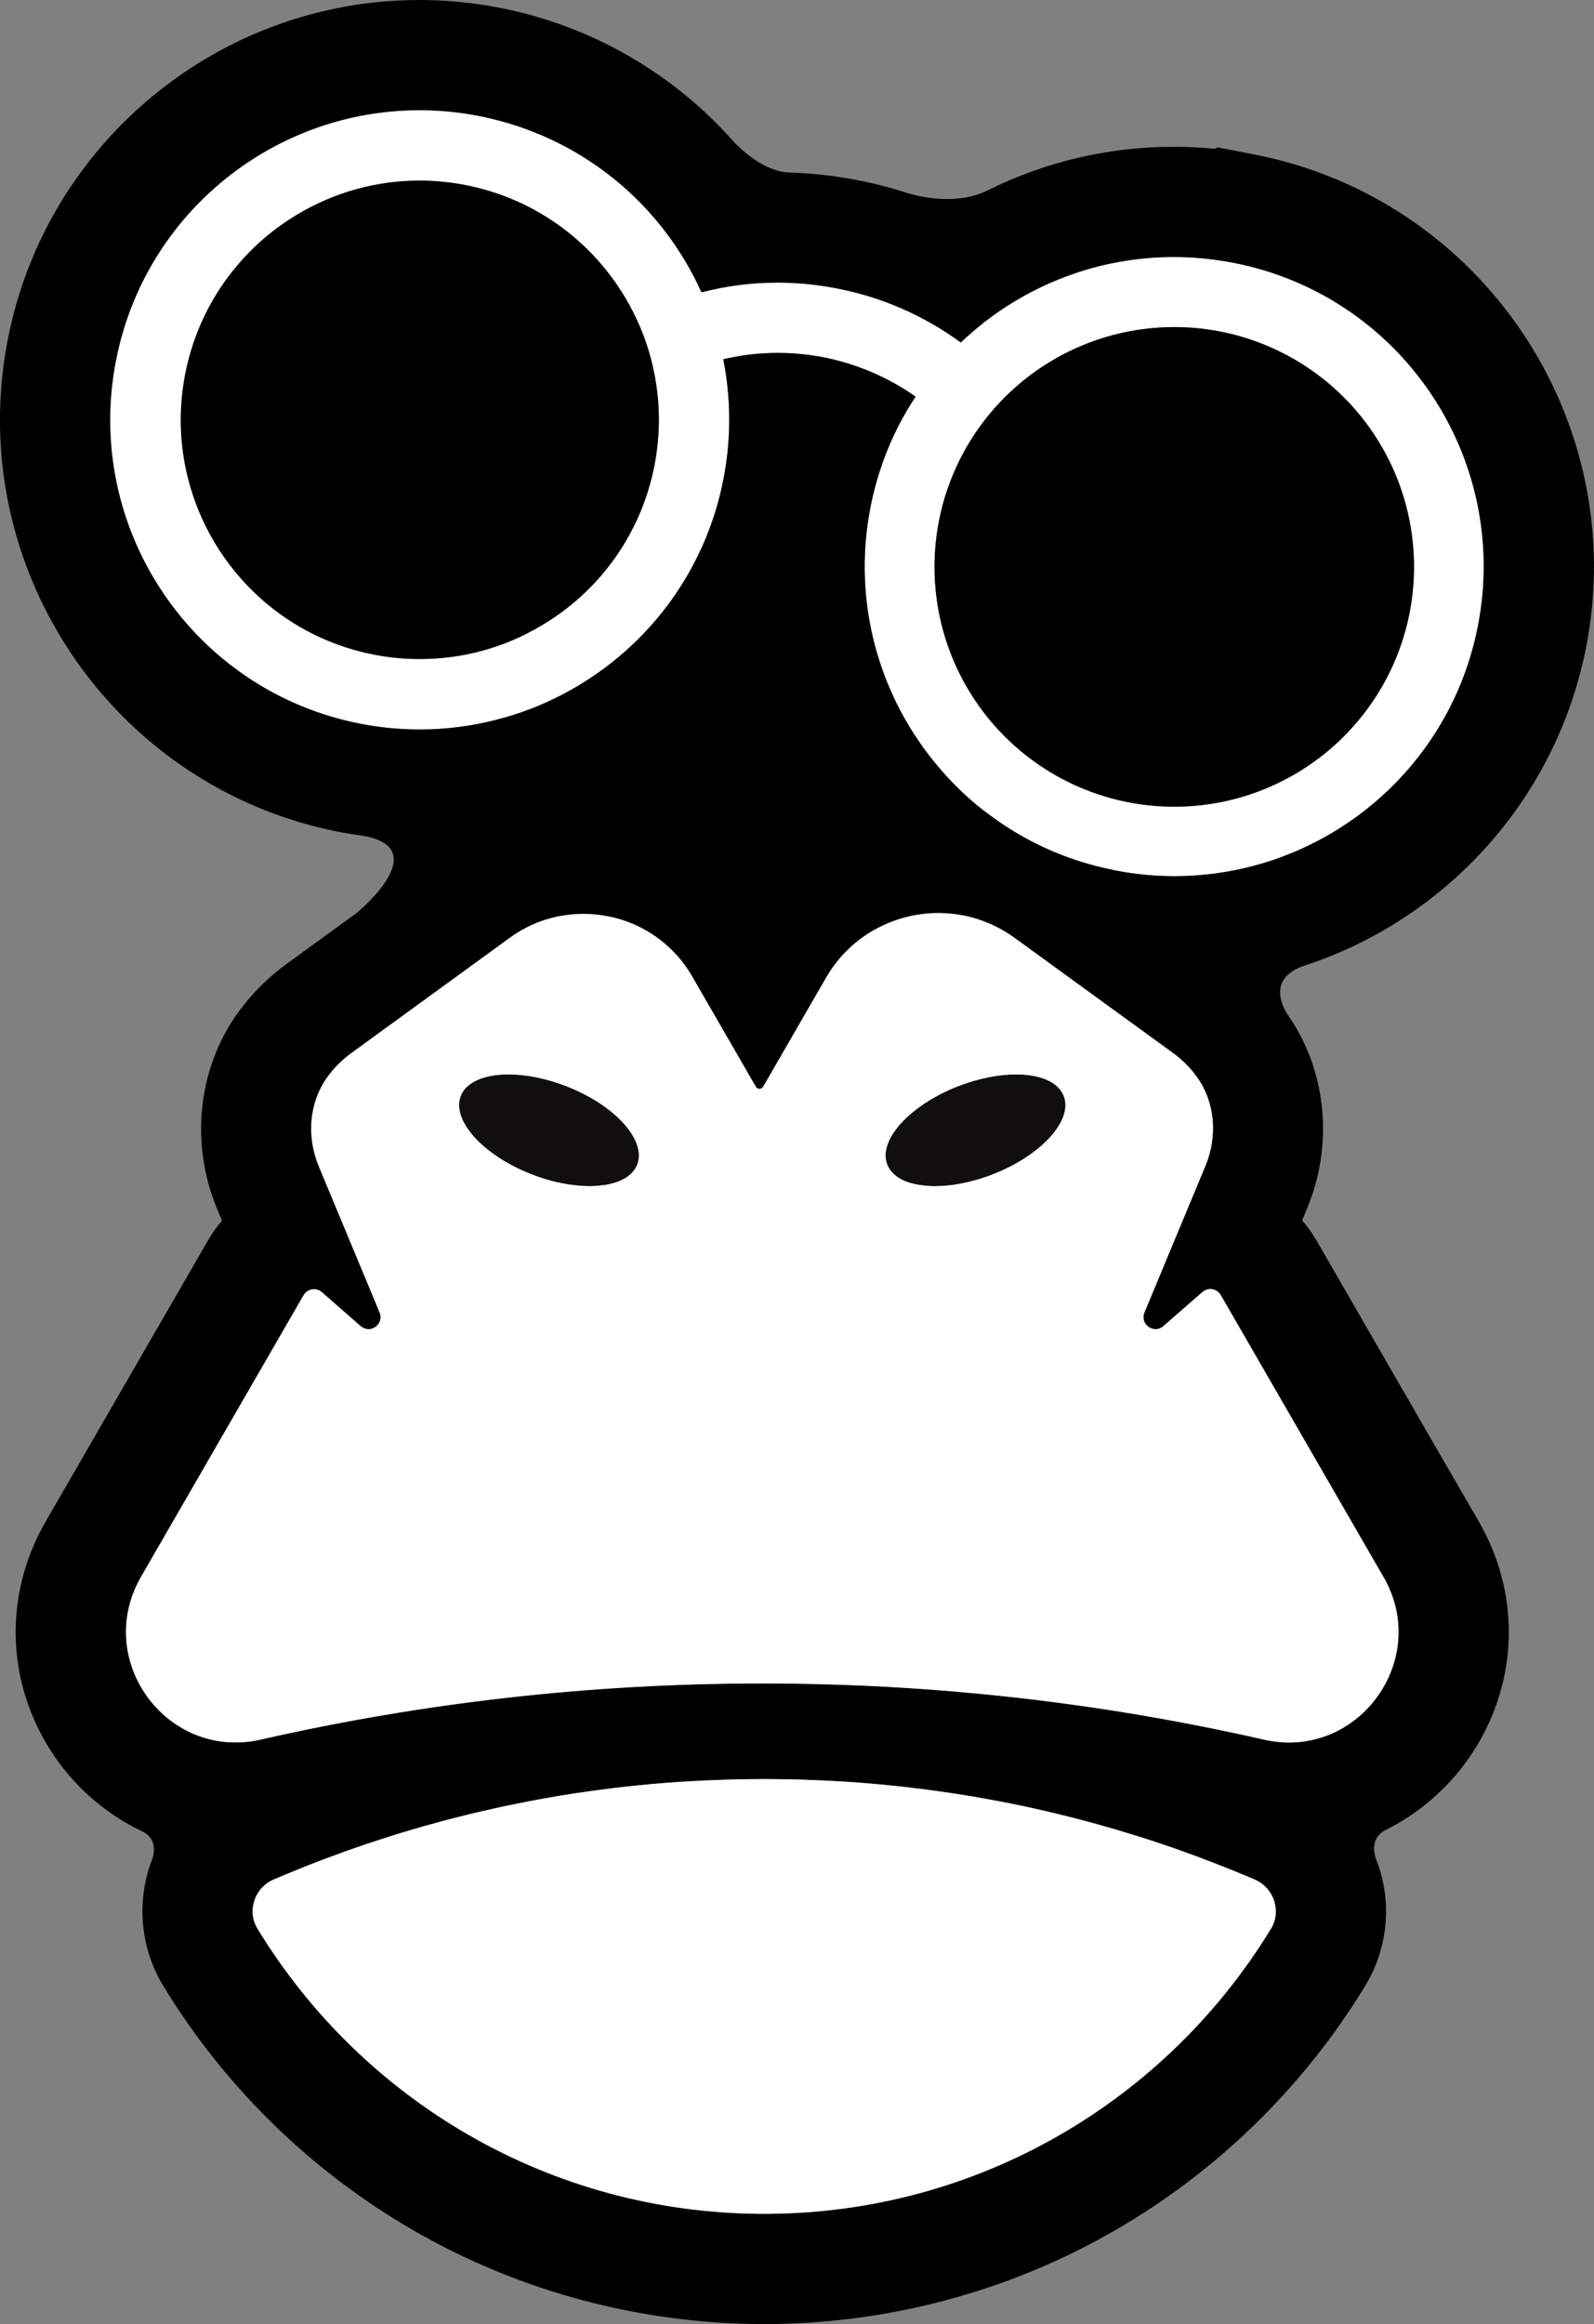
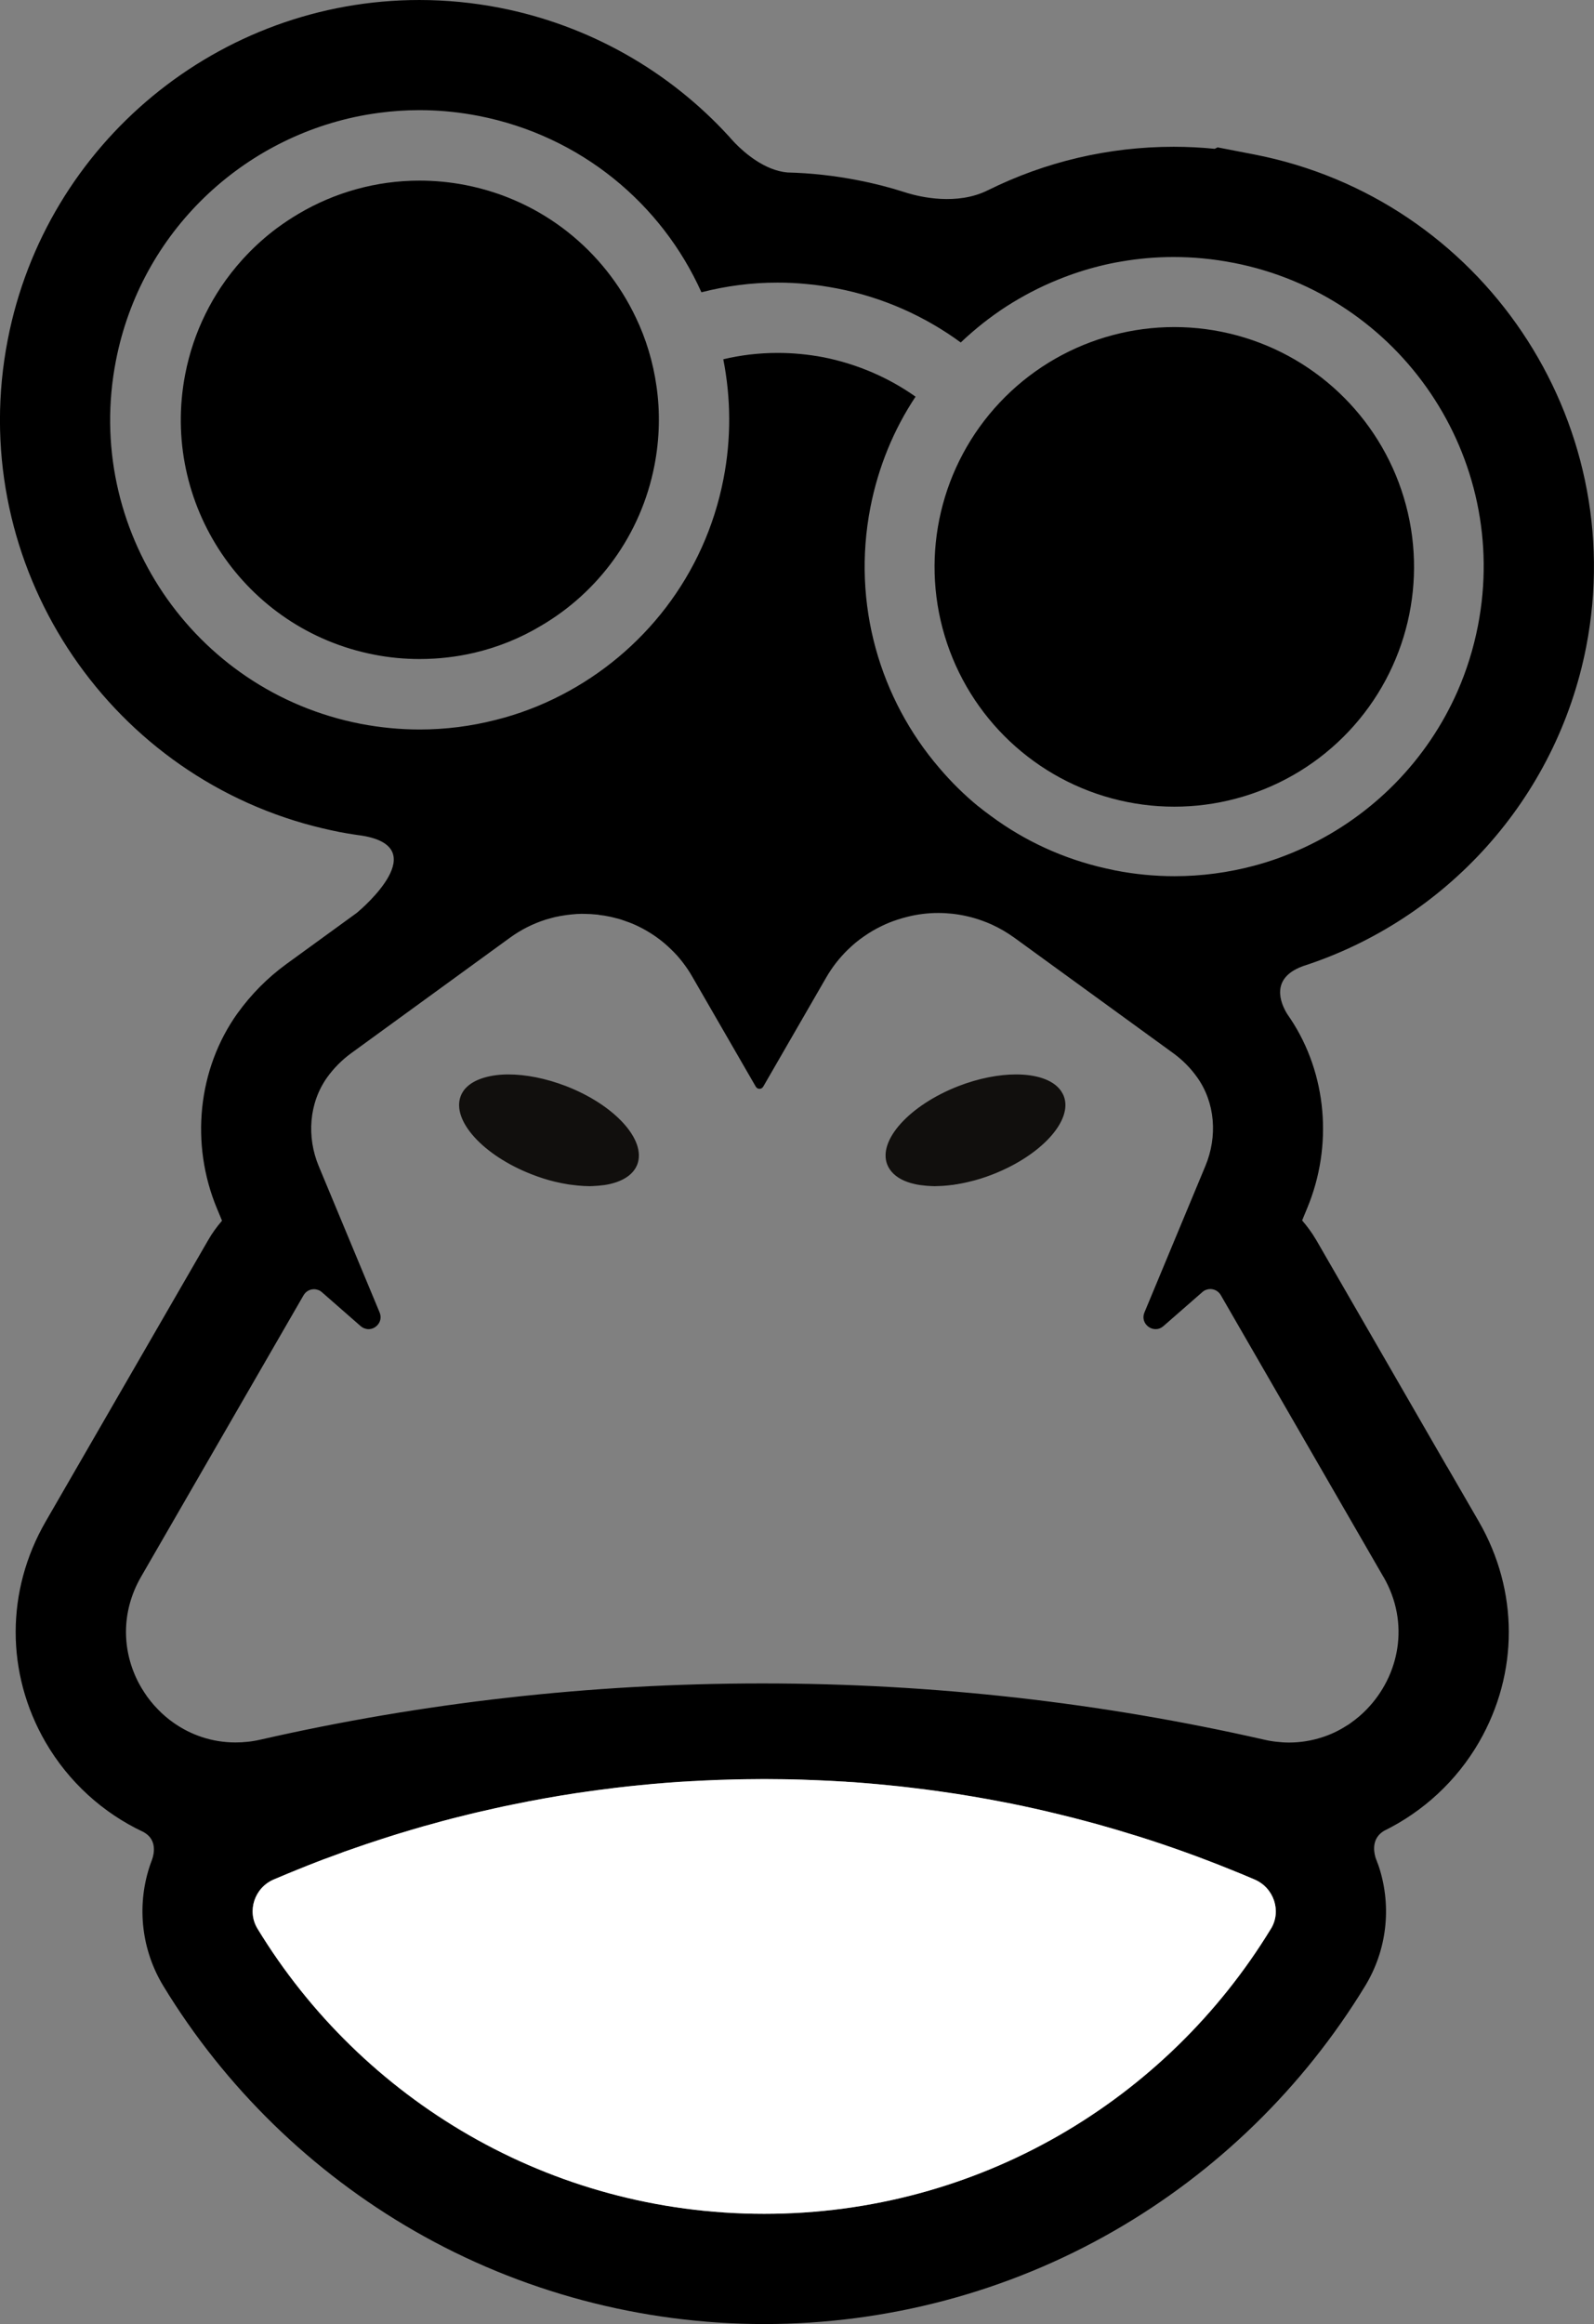
<svg xmlns="http://www.w3.org/2000/svg" version="1.1" width="188.03" height="274.08">
  <rect width="100%" height="100%" fill="#808080" stroke="none" />
  <svg id="SvgjsSvg1193" viewBox="0 0 188.03 274.08">
    <defs>
      <style>.cls-1{fill:#110f0d;}.cls-2{fill:#fff;}</style>
    </defs>
    <g id="SvgjsG1192">
      <path class="cls-2" d="M37.53,152.13c.16.06.3.14.44.26-.14-.12-.28-.21-.44-.26ZM43.47,156.75h-.07s.04.01.06.01c.19,0,.38-.04.55-.12-.17.07-.36.11-.54.11ZM69.01,139.87c.18.01.36.02.53.02.27,0,.53-.02.79-.04-.42.03-.86.04-1.32.02ZM104.04,109.19c.59-.28,1.2-.52,1.82-.73-.62.2-1.23.44-1.82.73ZM109.42,139.85c.28.02.56.04.86.04.16,0,.33-.01.5-.02-.47.02-.92.01-1.36-.02ZM110.69,107.67c-1.23,0-2.46.15-3.65.45,1.19-.29,2.42-.44,3.65-.44,1.09,0,2.19.12,3.27.35-1.08-.24-2.18-.36-3.27-.36ZM111.61,139.82c.55-.04,1.13-.12,1.72-.24-.59.11-1.17.19-1.72.24ZM141.84,152.37c.13-.12.29-.2.44-.26-.15.05-.31.14-.44.26Z" />
      <path class="cls-1" d="M141.84,152.37c.13-.12.29-.2.44-.26-.15.05-.31.14-.44.26ZM125.48,129.25c-.06-.14-.12-.28-.21-.41-.06-.11-.13-.23-.22-.33-.93-1.19-2.83-1.8-5.2-1.8-2.03,0-4.4.45-6.8,1.38-5.75,2.24-9.51,6.38-8.39,9.25.04.1.09.2.14.3.11.2.23.38.38.55.59.69,1.52,1.18,2.69,1.44.41.1.86.16,1.32.2.08.01.16.01.23.02.28.02.56.04.86.04.16,0,.33-.01.5-.02h.01c.27-.01.54-.02.82-.05.55-.04,1.13-.12,1.72-.24.29-.05.59-.12.89-.19.94-.21,1.9-.51,2.87-.89,5.75-2.24,9.51-6.38,8.39-9.25ZM110.69,107.67c-1.23,0-2.46.15-3.65.45,1.19-.29,2.42-.44,3.65-.44,1.09,0,2.19.12,3.27.35-1.08-.24-2.18-.36-3.27-.36ZM104.04,109.19c.59-.28,1.2-.52,1.82-.73-.62.2-1.23.44-1.82.73ZM66.78,128.09c-2.41-.93-4.78-1.38-6.81-1.38s-3.84.49-4.86,1.44c-.08.07-.16.15-.24.24-.22.26-.4.55-.52.86-1.11,2.88,2.64,7.02,8.39,9.25.9.35,1.8.64,2.67.85.58.14,1.15.25,1.71.34.06.01.12.02.17.02.56.08,1.1.13,1.62.16h.1c.18.01.36.02.53.02.27,0,.53-.02.79-.04.1-.01.19-.01.29-.02.47-.04.93-.1,1.34-.2,1.6-.37,2.76-1.14,3.21-2.29,1.11-2.88-2.64-7.02-8.39-9.25ZM43.47,156.75h-.07s.04.01.06.01c.19,0,.38-.04.55-.12-.17.07-.36.11-.54.11ZM37.53,152.13c.16.06.3.14.44.26-.14-.12-.28-.21-.44-.26ZM66.78,128.09c-2.41-.93-4.78-1.38-6.81-1.38s-3.84.49-4.86,1.44c-.08.07-.16.15-.24.24-.22.26-.4.55-.52.86-1.11,2.88,2.64,7.02,8.39,9.25.9.35,1.8.64,2.67.85.58.14,1.15.25,1.71.34.06.01.12.02.17.02.56.08,1.1.13,1.62.16h.1c.18.01.36.02.53.02.27,0,.53-.02.79-.04.1-.01.19-.01.29-.02.47-.04.93-.1,1.34-.2,1.6-.37,2.76-1.14,3.21-2.29,1.11-2.88-2.64-7.02-8.39-9.25ZM125.48,129.25c-.06-.14-.12-.28-.21-.41-.06-.11-.13-.23-.22-.33-.93-1.19-2.83-1.8-5.2-1.8-2.03,0-4.4.45-6.8,1.38-5.75,2.24-9.51,6.38-8.39,9.25.04.1.09.2.14.3.11.2.23.38.38.55.59.69,1.52,1.18,2.69,1.44.41.1.86.16,1.32.2.08.01.16.01.23.02.28.02.56.04.86.04.16,0,.33-.01.5-.02h.01c.27-.01.54-.02.82-.05.55-.04,1.13-.12,1.72-.24.29-.05.59-.12.89-.19.94-.21,1.9-.51,2.87-.89,5.75-2.24,9.51-6.38,8.39-9.25ZM125.48,129.25c-.06-.14-.12-.28-.21-.41-.06-.11-.13-.23-.22-.33-.93-1.19-2.83-1.8-5.2-1.8-2.03,0-4.4.45-6.8,1.38-5.75,2.24-9.51,6.38-8.39,9.25.04.1.09.2.14.3.11.2.23.38.38.55.59.69,1.52,1.18,2.69,1.44.41.1.86.16,1.32.2.08.01.16.01.23.02.28.02.56.04.86.04.16,0,.33-.01.5-.02h.01c.27-.01.54-.02.82-.05.55-.04,1.13-.12,1.72-.24.29-.05.59-.12.89-.19.94-.21,1.9-.51,2.87-.89,5.75-2.24,9.51-6.38,8.39-9.25ZM66.78,128.09c-2.41-.93-4.78-1.38-6.81-1.38s-3.84.49-4.86,1.44c-.08.07-.16.15-.24.24-.22.26-.4.55-.52.86-1.11,2.88,2.64,7.02,8.39,9.25.9.35,1.8.64,2.67.85.58.14,1.15.25,1.71.34.06.01.12.02.17.02.56.08,1.1.13,1.62.16h.1c.18.01.36.02.53.02.27,0,.53-.02.79-.04.1-.01.19-.01.29-.02.47-.04.93-.1,1.34-.2,1.6-.37,2.76-1.14,3.21-2.29,1.11-2.88-2.64-7.02-8.39-9.25Z" />
-       <path class="cls-2" d="M145.49,30.98h-.02c-2.36-.45-4.71-.67-7.03-.67-2.08,0-4.14.18-6.15.53-.86.14-1.71.32-2.55.53-1.69.42-3.34.96-4.93,1.61-1.06.43-2.11.91-3.12,1.44h-.01c-.51.27-1.01.55-1.5.83-.99.57-1.95,1.19-2.88,1.86-.47.34-.93.68-1.37,1.03h0c-.89.71-1.76,1.46-2.59,2.25-4.2-3.08-9.16-5.33-14.62-6.38-.59-.11-1.17-.21-1.76-.3-.59-.09-1.17-.16-1.76-.21-.58-.06-1.16-.1-1.74-.13-.58-.03-1.16-.04-1.74-.04-.77,0-1.53.02-2.29.07-.76.05-1.51.12-2.26.22-1.5.19-2.97.48-4.42.85-4.68-10.42-14.21-18.44-26.27-20.8-.29-.06-.59-.11-.88-.16-2.05-.35-4.1-.52-6.12-.52-1.61,0-3.2.11-4.77.32-.52.07-1.04.15-1.56.24-14.44,2.56-26.51,13.75-29.47,29-3.85,19.8,9.09,38.96,28.86,42.81,2.34.45,4.68.67,6.97.67,3.08,0,6.09-.39,8.98-1.13,2.73-.68,5.33-1.68,7.78-2.95,9.57-4.96,16.87-14.07,19.08-25.46.94-4.81.87-9.59-.02-14.12,1-.24,2.02-.42,3.06-.55,1.1-.13,2.22-.2,3.35-.2,1.78,0,3.58.17,5.39.51,4.06.81,7.74,2.43,10.88,4.65-2.56,3.85-4.39,8.26-5.33,13.07-2.21,11.38,1.14,22.59,8.15,30.74,1.38,1.62,2.89,3.12,4.56,4.48h.01c.49.41,1.01.8,1.53,1.18,3.94,2.91,8.52,5.05,13.6,6.18,0,.01.01.01.02,0,.33.08.66.15,1,.22,2.35.46,4.7.68,7.01.68,3.21,0,6.36-.43,9.37-1.23,1.01-.27,2-.58,2.97-.93,8.28-2.99,15.32-8.92,19.63-16.77.51-.93.98-1.88,1.41-2.85,1.07-2.44,1.89-5.04,2.42-7.76,3.85-19.8-9.07-38.96-28.86-42.81ZM77.19,54.89c-1.6,8.24-6.66,14.97-13.37,18.9-2.43,1.46-5.07,2.53-7.87,3.19-1.07.25-2.16.44-3.26.56-.5.06-1,.1-1.5.13-.56.03-1.13.05-1.7.05-1.77,0-3.57-.16-5.38-.52-15.27-2.97-25.24-17.79-22.27-33.08.49-2.52,1.3-4.9,2.39-7.1.54-1.1,1.15-2.15,1.82-3.16.78-1.17,1.65-2.27,2.58-3.3.14-.16.28-.31.43-.46,1.1-1.16,2.29-2.22,3.56-3.17.84-.63,1.71-1.21,2.61-1.73,4.23-2.5,9.13-3.9,14.25-3.9,1.78,0,3.58.17,5.4.52,9.16,1.79,16.39,7.8,20.1,15.6,1.22,2.53,2.05,5.29,2.45,8.13.44,3.04.37,6.17-.24,9.34ZM138.51,95.14c-15.62,0-28.28-12.66-28.28-28.28s12.66-28.28,28.28-28.28,28.28,12.66,28.28,28.28-12.66,28.28-28.28,28.28Z" />
-       <path d="M129.74,31.37c.84-.2,1.69-.38,2.55-.53-.86.14-1.71.32-2.55.53ZM117.3,37.11c.93-.66,1.89-1.28,2.88-1.86-.99.57-1.95,1.19-2.88,1.86ZM113.33,40.39c.83-.79,1.69-1.53,2.59-2.25-.89.71-1.76,1.46-2.59,2.25ZM49.47,12.99c-1.61,0-3.2.11-4.77.32,1.57-.2,3.16-.31,4.77-.31,2.02,0,4.07.17,6.12.51-2.05-.35-4.1-.52-6.12-.52Z" />
      <path d="M151.85,119.6c.14.24.27.41.34.5-.1-.17-.22-.34-.34-.5ZM162.3,219.19c.09.3.19.5.21.56-.06-.19-.12-.37-.21-.56Z" />
      <path d="M153.59,113.98s.09-.04.13-.05c16.76-5.42,29.87-19.62,33.39-37.65,5.21-26.8-12.35-52.84-39.14-58.06l-4.34-.84-.34.17c-1.62-.16-3.24-.24-4.85-.24-7.68,0-15.13,1.77-21.87,5.11-.01.01-.02.01-.03.01-3.66,1.85-8.07.76-9.39.37-.06-.02-.1-.03-.15-.04t-.02-.01s-.06-.03-.09-.03c-.01,0-.02-.01-.03-.01-.03-.01-.07-.02-.1-.03-1.84-.59-3.71-1.07-5.6-1.43-2.7-.53-5.48-.84-8.26-.91h-.01c-2.67-.23-5.05-2.3-6.18-3.46-.1-.11-.19-.2-.27-.29-.08-.08-.15-.16-.21-.23-.03-.03-.06-.06-.08-.09-.05-.05-.09-.1-.11-.13-.03-.02-.04-.04-.04-.04-7.05-7.72-16.5-13.12-27.04-15.18-3.13-.61-6.32-.92-9.49-.92C25.83,0,5.41,16.85.91,40.08c-4.93,25.38,10.56,50.09,35,57.05,1.35.38,2.73.71,4.13.99.67.13,1.35.24,2.03.34.22.03.44.06.64.09,8.4,1.37.13,8.48-.59,9.08-.03.03-.05.04-.05.04l-8.3,6.03c-2.22,1.62-4.14,3.56-5.73,5.77l-.02.02-.02.03c-4.67,6.55-5.59,15.37-2.4,23.02l.59,1.42c-.61.71-1.17,1.47-1.64,2.3l-19.17,33.19c-4.7,8.15-4.71,17.87-.02,25.99,2.73,4.71,6.79,8.37,11.54,10.6.03,0,.05.03.07.04,1.58.89,1.2,2.55.98,3.19-.02.04-.03.07-.04.1-.01.04-.02.06-.02.08-.02.02-.02.04-.03.07-.09.23-.17.47-.25.71-1.5,4.69-.89,9.8,1.67,14,7.26,11.93,17.5,21.91,29.61,28.87,12.5,7.19,26.77,10.98,41.26,10.98s28.75-3.79,41.25-10.98c12.11-6.95,22.35-16.94,29.62-28.87,2.56-4.19,3.17-9.29,1.67-13.98-.05-.16-.11-.33-.17-.49h-.01c-.02-.07-.12-.27-.21-.57-.02-.04-.03-.1-.05-.15-.25-.86-.38-2.3,1.02-3.13,4.6-2.26,8.54-5.86,11.2-10.46,4.69-8.13,4.68-17.85-.02-26l-3.76-6.5h-.01l-15.42-26.72-.02-.03-.02-.03c-.47-.8-1.02-1.55-1.62-2.24l.59-1.43c3.08-7.39,2.33-15.86-1.95-22.33,0,0-.02-.02-.05-.07-.07-.09-.2-.26-.34-.5-.01-.01-.02-.03-.03-.05-.77-1.26-1.98-4.15,1.77-5.57ZM149.92,227.46c-12.28,20.15-34.44,33.62-59.77,33.62s-47.5-13.47-59.77-33.62c-1.28-2.1-.35-4.84,1.91-5.81.56-.24,1.11-.47,1.67-.7.4-.17.8-.33,1.2-.49.72-.3,1.44-.58,2.17-.86.22-.08.43-.17.65-.25.05-.02.1-.04.15-.06.1-.04.21-.08.31-.11.62-.23,1.24-.46,1.87-.69.09-.04.17-.07.26-.1.67-.24,1.34-.47,2.02-.7.46-.16.91-.32,1.37-.46.65-.22,1.31-.43,1.97-.64.58-.19,1.16-.37,1.75-.54.58-.18,1.17-.36,1.76-.52.42-.13.85-.25,1.28-.36.9-.26,1.82-.5,2.73-.74.7-.18,1.4-.35,2.1-.52.16-.04.33-.08.49-.12h.02s.01-.01.02,0c.11-.04.23-.06.35-.09.68-.16,1.35-.31,2.03-.46.67-.16,1.35-.3,2.03-.43,1.28-.27,2.56-.51,3.84-.74,1.18-.21,2.37-.41,3.56-.59.46-.07.93-.14,1.39-.2.02,0,.04-.01.06-.01.84-.12,1.68-.24,2.53-.33.4-.06.79-.11,1.19-.15.81-.1,1.62-.18,2.43-.26,1.04-.11,2.09-.2,3.13-.28,1.02-.08,2.05-.15,3.07-.2.03,0,.06,0,.09,0,.59-.04,1.19-.07,1.79-.09.73-.04,1.45-.06,2.18-.08.73-.03,1.46-.04,2.19-.05.73-.01,1.47-.02,2.2-.02h.02c.75,0,1.49.01,2.24.02.74.01,1.49.02,2.23.05.61.02,1.22.04,1.82.07.46.02.91.04,1.36.06.59.03,1.18.06,1.76.1.09,0,.19,0,.28.02.58.03,1.17.07,1.75.12.63.05,1.26.1,1.89.16.51.05,1.03.1,1.54.15.74.07,1.48.15,2.21.24,1.24.14,2.48.3,3.72.48,1.23.17,2.46.36,3.69.57.61.1,1.22.21,1.83.32.5.09.99.18,1.49.28.45.08.9.17,1.35.26,1.86.38,3.71.79,5.54,1.24h.02s.03.01.05.01c.03.01.06.02.09.03.95.22,1.9.47,2.84.72.99.26,1.98.53,2.96.82.73.21,1.46.42,2.18.65.45.13.9.27,1.35.41,1.85.58,3.67,1.2,5.48,1.85.86.31,1.71.62,2.56.95.94.36,1.89.72,2.82,1.11.94.37,1.87.76,2.8,1.16,2.25.97,3.19,3.71,1.91,5.81ZM163.18,185.95h.01c3.19,5.52,1.83,11.69-1.94,15.6-.29.3-.59.59-.91.86-.32.27-.65.53-.99.77-.17.13-.35.25-.53.35-.89.57-1.85,1.03-2.86,1.35-1.23.4-2.53.62-3.9.62-.49,0-.98-.03-1.48-.09-.49-.05-1-.14-1.51-.26-19.03-4.33-38.82-6.62-59.16-6.62s-40.13,2.29-59.15,6.62c-1.02.24-2.02.34-2.99.34-2.73,0-5.23-.87-7.28-2.31-.35-.24-.68-.5-.99-.77-.32-.27-.63-.56-.91-.86-.29-.3-.57-.61-.83-.94-.26-.32-.51-.66-.73-1.01-.23-.35-.45-.71-.64-1.07-1.96-3.69-2.2-8.33.25-12.58l19.17-33.2c.27-.46.74-.71,1.23-.71.17,0,.33.03.49.09.16.05.3.14.44.26l4.57,4c.2.17.42.28.64.32.05.01.09.02.14.03h.01s.05.01.07.01h.07c.18,0,.37-.04.54-.11.16-.07.32-.17.45-.3.39-.37.57-.95.32-1.56l-7.18-17.25c-1.43-3.43-1.17-7.44.99-10.47.77-1.07,1.72-2.04,2.83-2.85l18.73-13.62c1.32-.96,2.73-1.66,4.2-2.13.2-.06.4-.12.6-.17.1-.03.2-.06.3-.08.2-.06.4-.1.6-.13.1-.03.2-.05.3-.06.43-.08.86-.14,1.29-.18.39-.04.79-.07,1.19-.07.14,0,.29,0,.44.01.2,0,.41.01.61.02.21.01.41.03.61.05.15,0,.3.03.45.06.38.04.75.1,1.11.18.15.02.3.06.45.1.45.1.89.22,1.32.38.06.01.13.04.19.07.49.16.98.36,1.45.59,1.43.69,2.77,1.61,3.93,2.76.23.22.46.46.69.71.44.5.85,1.03,1.23,1.59.19.28.37.57.54.87l7.5,12.99c.1.17.27.26.44.26s.34-.09.44-.26l7.4-12.82c.71-1.24,1.57-2.34,2.54-3.29.6-.59,1.24-1.13,1.93-1.6.34-.24.69-.46,1.04-.67.36-.21.73-.4,1.1-.58.59-.29,1.2-.53,1.82-.73.39-.13.78-.24,1.18-.34,1.19-.3,2.42-.45,3.65-.45,1.09,0,2.19.12,3.27.36.65.14,1.3.33,1.93.56.37.13.75.29,1.11.45.92.42,1.81.94,2.67,1.56l18.72,13.6c1.09.79,2.03,1.74,2.79,2.8,2.19,3.03,2.45,7.05,1.01,10.5l-7.19,17.28c-.43,1.03.4,1.97,1.32,1.97.08,0,.16-.01.23-.02.24-.04.47-.15.69-.34l4.6-4.02c.13-.12.29-.21.44-.26.16-.06.32-.09.48-.09.49,0,.97.25,1.24.71l19.18,33.22ZM150.89,101.17c-.97.35-1.96.66-2.97.93-3.01.8-6.16,1.23-9.37,1.23-2.31,0-4.66-.22-7.01-.68-.34-.07-.67-.14-1-.22-.01.01-.02.01-.02,0-5.08-1.13-9.66-3.27-13.6-6.18-.52-.38-1.04-.77-1.53-1.17h-.01c-1.67-1.37-3.18-2.87-4.56-4.49-7.01-8.15-10.36-19.36-8.15-30.74.94-4.81,2.77-9.22,5.33-13.07-3.14-2.22-6.82-3.84-10.88-4.65-1.81-.34-3.61-.51-5.39-.51-1.13,0-2.25.07-3.35.2-1.04.13-2.06.31-3.06.55.89,4.53.96,9.31.02,14.12-2.21,11.39-9.51,20.5-19.08,25.46-2.45,1.27-5.05,2.27-7.78,2.95-2.89.74-5.9,1.13-8.98,1.13-2.29,0-4.63-.22-6.97-.67-19.77-3.85-32.71-23.01-28.86-42.81,2.96-15.25,15.03-26.44,29.47-29,.52-.09,1.04-.17,1.56-.24,1.57-.21,3.16-.32,4.77-.32,2.02,0,4.07.17,6.12.52.29.05.59.1.88.16,12.06,2.36,21.59,10.38,26.27,20.8,1.45-.37,2.92-.66,4.42-.85.75-.1,1.5-.17,2.26-.22.76-.05,1.52-.07,2.29-.07.58,0,1.16.01,1.74.04.58.03,1.16.07,1.74.13.59.05,1.17.12,1.76.21.59.09,1.17.19,1.76.3,5.46,1.05,10.42,3.3,14.62,6.38.83-.79,1.7-1.54,2.59-2.25h0c.44-.35.9-.69,1.37-1.03.93-.67,1.89-1.29,2.88-1.86.49-.28.99-.56,1.5-.83h.01c1.01-.53,2.06-1.01,3.12-1.44,1.59-.65,3.24-1.19,4.93-1.61.84-.21,1.69-.39,2.55-.53,2.01-.35,4.07-.53,6.15-.53,2.32,0,4.67.22,7.03.68h.02c19.79,3.84,32.71,23,28.86,42.8-.53,2.72-1.35,5.32-2.42,7.76-.43.97-.9,1.92-1.41,2.85-4.31,7.85-11.35,13.78-19.63,16.77Z" />
      <circle cx="138.52" cy="66.86" r="28.28" transform="translate(41.63 186.31) rotate(-76.72)" />
      <path d="M77.2,54.89c-1.6,8.24-6.66,14.97-13.37,18.9-2.43,1.46-5.07,2.53-7.87,3.19-1.07.25-2.16.44-3.26.56-.5.06-1,.1-1.5.13-.56.03-1.13.05-1.7.05-1.77,0-3.57-.16-5.38-.52-15.27-2.97-25.24-17.79-22.27-33.08.49-2.52,1.3-4.9,2.39-7.1.54-1.1,1.15-2.15,1.82-3.16.78-1.17,1.65-2.27,2.58-3.3.14-.16.28-.31.43-.46,1.1-1.16,2.29-2.22,3.56-3.17.84-.62,1.71-1.2,2.61-1.73,4.23-2.5,9.13-3.9,14.25-3.9,1.78,0,3.58.17,5.4.52,9.16,1.79,16.39,7.8,20.1,15.6,1.22,2.53,2.05,5.29,2.45,8.13.44,3.04.37,6.17-.24,9.34Z" />
      <path class="cls-2" d="M149.92,227.46c-12.28,20.15-34.44,33.62-59.77,33.62s-47.5-13.47-59.77-33.62c-1.28-2.1-.35-4.84,1.91-5.81.56-.24,1.11-.47,1.67-.7.4-.17.8-.33,1.2-.49.72-.29,1.44-.58,2.17-.86.22-.08.43-.17.65-.25.05-.02.1-.04.15-.06.1-.04.21-.08.31-.11.62-.23,1.24-.46,1.87-.69.09-.04.17-.07.26-.1.67-.24,1.34-.47,2.02-.7.45-.16.91-.31,1.37-.46.65-.22,1.31-.43,1.97-.64.58-.19,1.16-.37,1.75-.54.58-.18,1.17-.35,1.76-.52.42-.13.85-.25,1.28-.36.9-.26,1.82-.5,2.73-.74.7-.18,1.4-.35,2.1-.52.16-.04.33-.08.49-.12h.04c.11-.04.23-.06.35-.09.68-.16,1.35-.31,2.03-.46.67-.15,1.35-.29,2.03-.43,1.28-.27,2.56-.51,3.84-.74,1.18-.21,2.37-.41,3.56-.59.46-.07.93-.14,1.39-.2.02,0,.04-.01.06-.01.84-.12,1.69-.23,2.53-.33.4-.06.79-.11,1.19-.15.81-.1,1.62-.18,2.43-.26,1.04-.11,2.09-.2,3.13-.28,1.02-.08,2.05-.15,3.07-.2.03,0,.06,0,.09,0,.59-.04,1.19-.07,1.79-.09.73-.04,1.45-.06,2.18-.08.73-.03,1.46-.04,2.19-.05.73-.01,1.47-.02,2.2-.02h.02c.75,0,1.49.01,2.24.02.74.01,1.49.02,2.23.05.61.02,1.22.04,1.82.07.46.02.91.04,1.36.06.59.03,1.18.06,1.76.1.09,0,.19,0,.28.02.58.03,1.17.07,1.75.12.63.05,1.26.1,1.89.16.51.05,1.03.1,1.54.15.74.07,1.48.15,2.21.24,1.24.14,2.48.3,3.72.48,1.23.17,2.46.36,3.69.57.61.1,1.22.21,1.83.32.5.09.99.18,1.49.28.45.08.9.17,1.35.26,1.86.38,3.71.79,5.54,1.24h.02s.03.01.05.01c.03.01.06.02.09.03.95.23,1.9.47,2.84.72.99.26,1.98.53,2.96.82.73.21,1.46.42,2.18.65.45.13.9.27,1.35.41,1.85.58,3.67,1.2,5.48,1.85.86.31,1.71.62,2.56.95.95.36,1.89.73,2.82,1.11.94.37,1.87.76,2.8,1.16,2.25.97,3.19,3.71,1.91,5.81Z" />
      <path class="cls-1" d="M107.15,22.8c-.13-.04-.26-.08-.39-.12h0s.14.04.39.12Z" />
-       <path class="cls-2" d="M163.19,185.95h-.01l-19.18-33.22c-.27-.46-.75-.71-1.24-.71-.16,0-.32.03-.48.09-.15.06-.31.14-.44.26l-4.6,4.02c-.22.19-.45.3-.69.34-.07,0-.15.02-.23.02-.92,0-1.75-.94-1.32-1.97l7.19-17.28c1.44-3.45,1.18-7.47-1.01-10.5-.76-1.06-1.7-2.01-2.79-2.8l-18.72-13.6c-.86-.62-1.75-1.14-2.67-1.56-.36-.16-.74-.32-1.11-.45-.63-.23-1.28-.42-1.93-.56-1.08-.23-2.18-.35-3.27-.35-1.23,0-2.46.15-3.65.44-.4.1-.79.21-1.18.34-.62.21-1.23.45-1.82.73-.37.18-.74.37-1.1.58-.35.21-.7.43-1.04.67-.69.47-1.33,1.01-1.93,1.6-.97.95-1.83,2.05-2.54,3.29l-7.4,12.82c-.1.17-.27.26-.44.26s-.34-.09-.44-.26l-7.5-12.99c-.17-.3-.35-.59-.54-.87-.38-.56-.79-1.09-1.23-1.59-.23-.25-.46-.49-.69-.71-1.16-1.15-2.5-2.07-3.93-2.76-.47-.23-.96-.43-1.45-.59-.06-.03-.13-.06-.19-.07-.43-.16-.87-.28-1.32-.38-.15-.03-.3-.06-.45-.1-.37-.07-.74-.13-1.11-.18-.15-.03-.3-.05-.45-.06-.2-.02-.4-.04-.61-.05-.2,0-.41-.02-.61-.02-.15-.01-.3-.01-.44-.01-.18.01-.35.02-.54.03-.21.01-.43.02-.65.04-.21.02-.42.05-.63.08-.22.03-.44.06-.66.1-.1.01-.2.03-.3.06-.09.01-.19.03-.29.06-.11.03-.21.05-.31.07-.1.02-.2.05-.3.08-.2.05-.4.11-.6.17-1.47.47-2.88,1.17-4.2,2.13l-18.73,13.62c-1.11.81-2.06,1.78-2.83,2.85-2.16,3.03-2.42,7.04-.99,10.47l7.18,17.25c.25.61.07,1.19-.32,1.56-.13.13-.29.23-.45.3-.17.08-.36.12-.55.12-.02,0-.04-.01-.06-.01s-.05,0-.07-.01h-.01s-.09-.02-.14-.03c-.22-.04-.44-.15-.64-.32l-4.57-4c-.14-.12-.28-.2-.44-.26-.16-.06-.32-.09-.49-.09-.49,0-.96.25-1.23.71l-19.17,33.2c-2.45,4.25-2.21,8.89-.25,12.58.2.37.41.72.64,1.07.22.35.47.69.73,1.01.26.33.54.64.83.94.28.3.59.59.91.86.31.27.64.53.99.77,2.05,1.44,4.55,2.31,7.28,2.31.97,0,1.97-.1,2.99-.34,19.02-4.33,38.81-6.62,59.15-6.62s40.13,2.29,59.16,6.62c.51.12,1.02.2,1.51.26.5.06.99.09,1.48.09,1.37,0,2.67-.22,3.9-.62,1.01-.32,1.97-.78,2.86-1.35.18-.1.36-.22.53-.35.34-.24.67-.5.99-.77.32-.27.62-.56.91-.86,3.77-3.91,5.13-10.08,1.94-15.6ZM75.17,137.34c-.45,1.15-1.61,1.92-3.21,2.29-.41.1-.87.16-1.34.2-.1.01-.19.01-.29.02-.26.02-.52.04-.79.04-.17,0-.35-.01-.53-.02h-.1c-.52-.03-1.06-.08-1.62-.16-.05,0-.11-.01-.17-.02-.56-.09-1.13-.2-1.71-.34-.87-.21-1.77-.5-2.67-.85-5.75-2.23-9.5-6.37-8.39-9.25.12-.31.3-.6.52-.86.08-.09.16-.17.24-.24,1.02-.95,2.75-1.44,4.86-1.44s4.4.45,6.81,1.38c5.75,2.23,9.5,6.37,8.39,9.25ZM117.09,138.5c-.97.38-1.93.68-2.87.89-.3.07-.6.14-.89.19-.59.12-1.17.2-1.72.24-.28.03-.55.04-.82.05h-.01c-.17.01-.34.02-.5.02-.3,0-.58-.02-.86-.04-.07-.01-.15-.01-.23-.02-.46-.04-.91-.1-1.32-.2-1.17-.26-2.1-.75-2.69-1.44-.15-.17-.27-.35-.38-.55-.05-.1-.1-.2-.14-.3-1.12-2.87,2.64-7.01,8.39-9.25,2.4-.93,4.77-1.38,6.8-1.38,2.37,0,4.27.61,5.2,1.8.09.1.16.22.22.33.09.13.15.27.21.41,1.12,2.87-2.64,7.01-8.39,9.25Z" />
    </g>
  </svg>
  <style>@media (prefers-color-scheme: light) { :root { filter: none; } }
@media (prefers-color-scheme: dark) { :root { filter: none; } }
</style>
</svg>